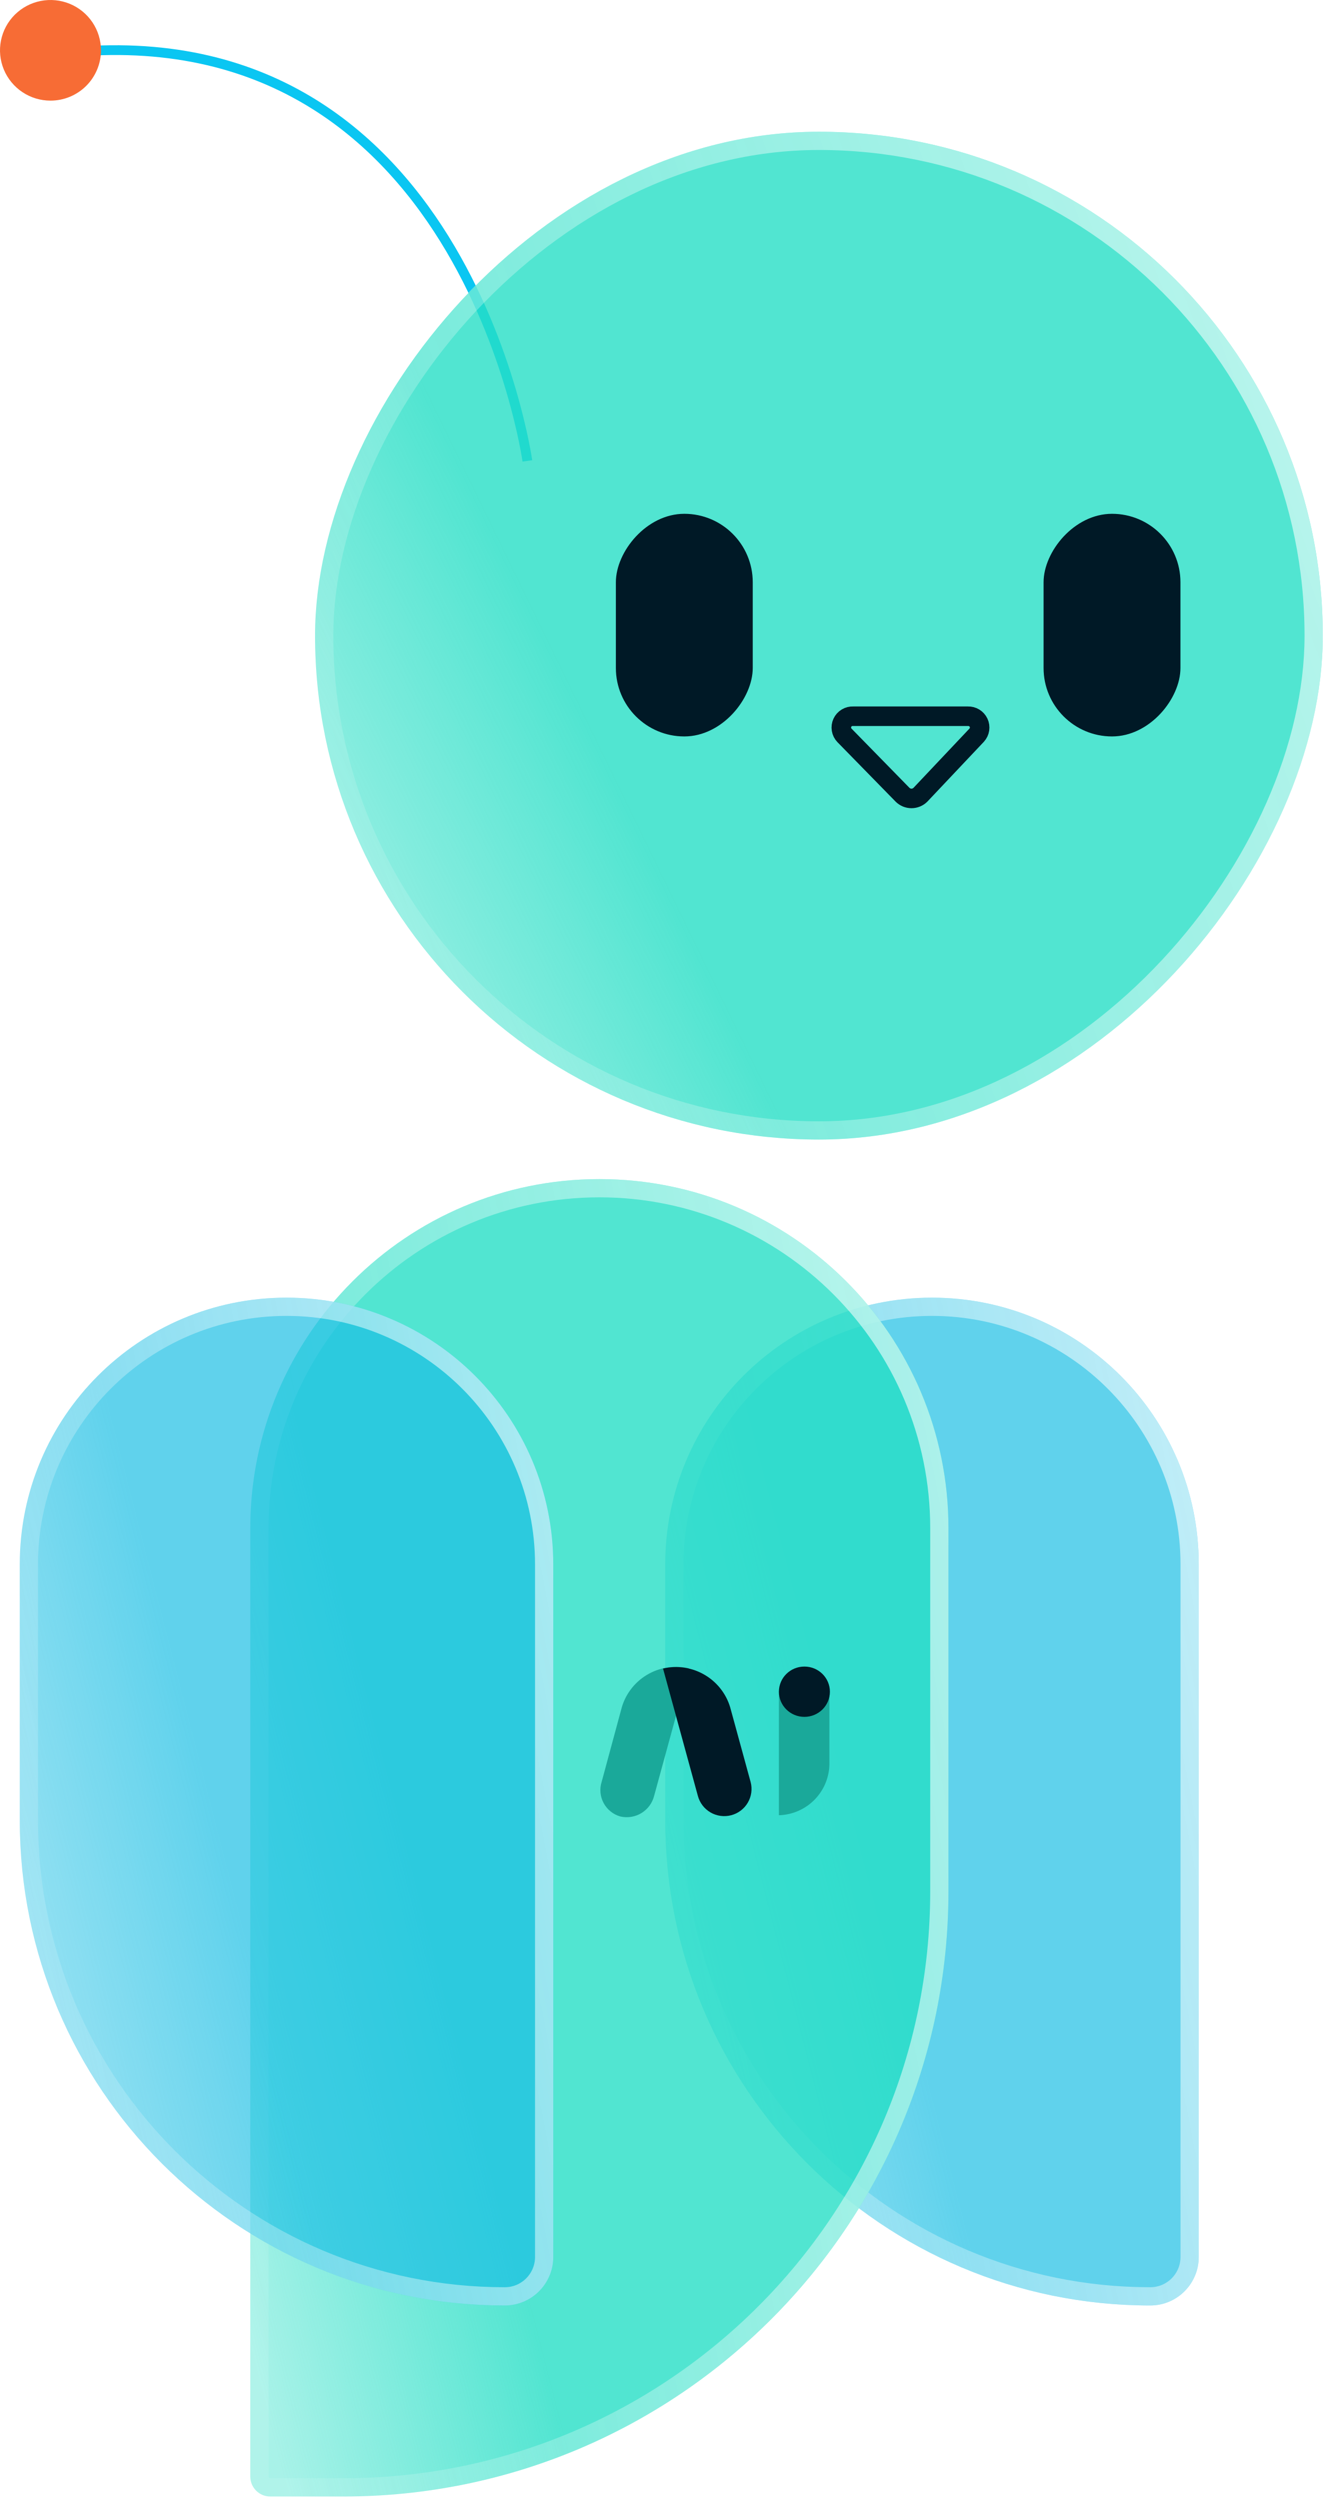
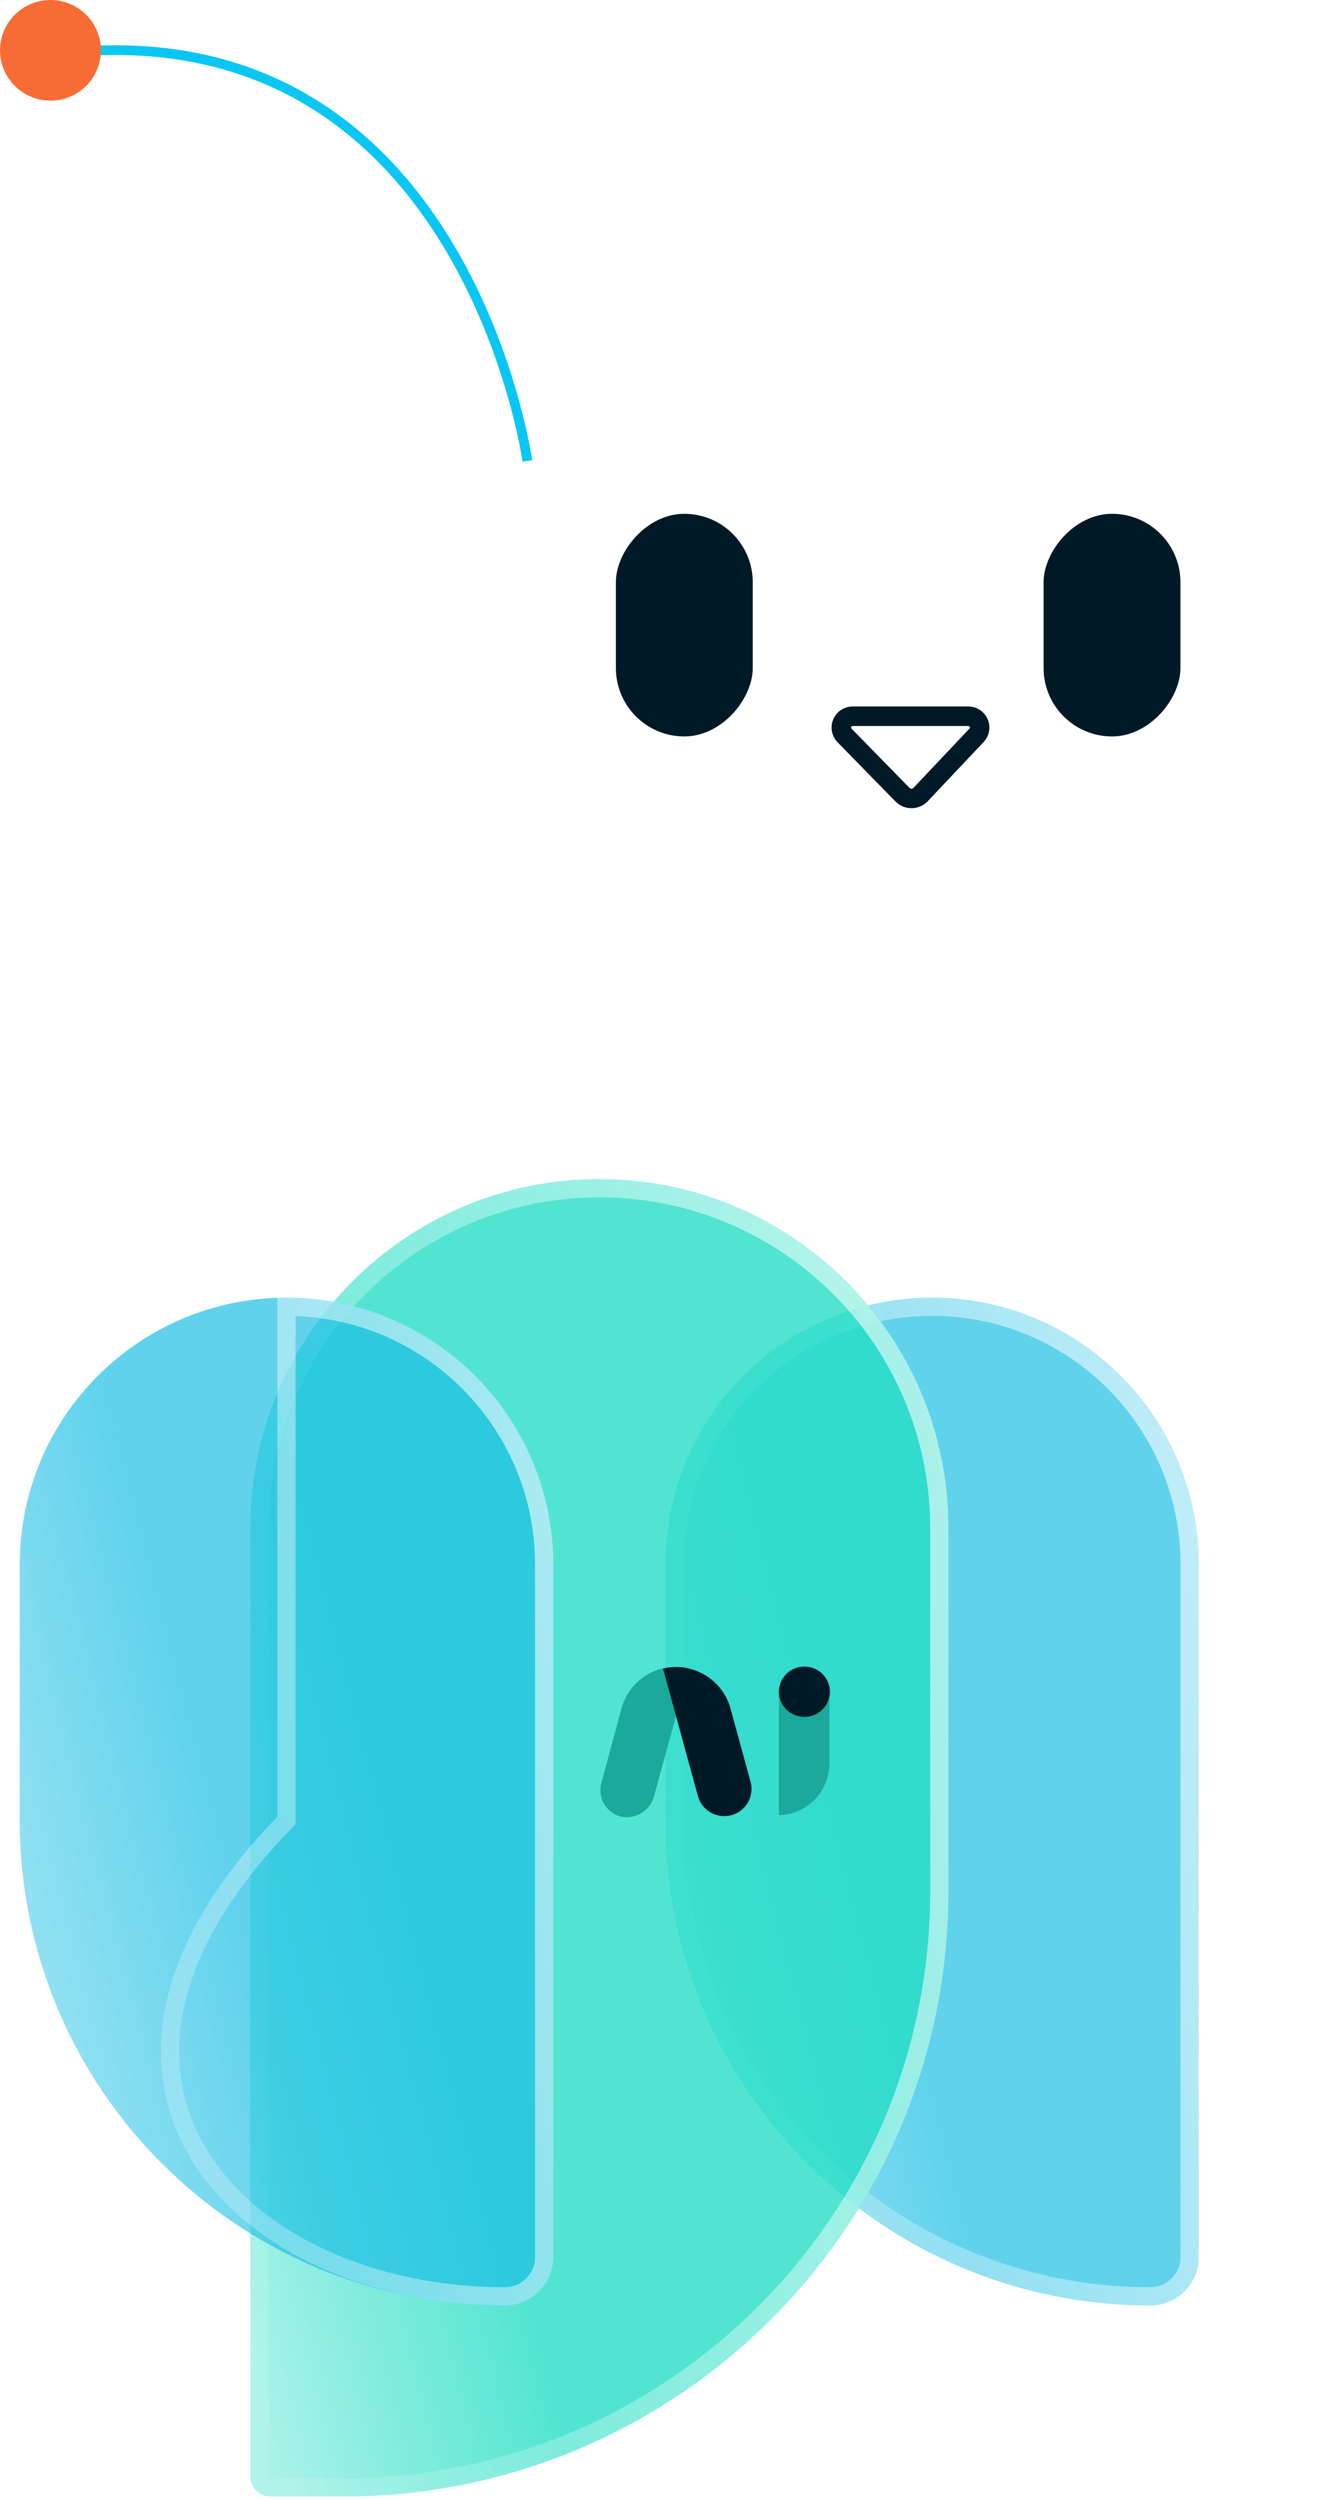
<svg xmlns="http://www.w3.org/2000/svg" width="296" height="558" viewBox="0 0 296 558" fill="none">
  <g filter="url(#filter0_b_887_9621)">
    <path d="M267.594 349.193C267.594 316.307 240.934 289.646 208.047 289.646C175.16 289.646 148.5 316.307 148.5 349.193V406.334C148.5 466.128 196.973 514.601 256.767 514.601C262.746 514.601 267.594 509.754 267.594 503.774V349.193Z" fill="url(#paint0_linear_887_9621)" />
    <path d="M265.558 349.193C265.558 317.431 239.81 291.682 208.047 291.682C176.284 291.682 150.536 317.431 150.536 349.193V406.334C150.536 465.004 198.097 512.566 256.767 512.566C261.622 512.566 265.558 508.63 265.558 503.774V349.193Z" stroke="url(#paint1_linear_887_9621)" stroke-width="4.071" />
  </g>
  <g filter="url(#filter1_b_887_9621)">
    <path d="M211.722 341.107C211.722 298.07 176.833 263.182 133.796 263.182C90.759 263.182 55.871 298.07 55.871 341.107V552.787C55.871 555.246 57.864 557.24 60.324 557.24H76.614C151.232 557.24 211.722 496.75 211.722 422.132V341.107Z" fill="url(#paint2_linear_887_9621)" />
    <path d="M209.686 341.107C209.686 299.194 175.709 265.217 133.796 265.217C91.883 265.217 57.906 299.194 57.906 341.107V552.787C57.906 554.122 58.989 555.204 60.324 555.204H76.614C150.108 555.204 209.686 495.626 209.686 422.132V341.107Z" stroke="url(#paint3_linear_887_9621)" stroke-width="4.071" />
  </g>
  <g filter="url(#filter2_b_887_9621)">
    <path d="M123.504 349.193C123.504 316.307 96.844 289.646 63.957 289.646C31.07 289.646 4.41 316.307 4.41 349.193V406.334C4.41 466.128 52.883 514.601 112.677 514.601C118.657 514.601 123.504 509.754 123.504 503.774V349.193Z" fill="url(#paint4_linear_887_9621)" />
-     <path d="M121.468 349.193C121.468 317.431 95.72 291.682 63.957 291.682C32.194 291.682 6.446 317.431 6.446 349.193V406.334C6.446 465.004 54.007 512.566 112.677 512.566C117.532 512.566 121.468 508.63 121.468 503.774V349.193Z" stroke="url(#paint5_linear_887_9621)" stroke-width="4.071" />
+     <path d="M121.468 349.193C121.468 317.431 95.72 291.682 63.957 291.682V406.334C6.446 465.004 54.007 512.566 112.677 512.566C117.532 512.566 121.468 508.63 121.468 503.774V349.193Z" stroke="url(#paint5_linear_887_9621)" stroke-width="4.071" />
  </g>
  <path d="M173.873 405.174V377.883C173.873 376.394 174.467 374.967 175.524 373.914C176.581 372.86 178.014 372.27 179.509 372.27C181.003 372.27 182.437 372.86 183.493 373.914C184.55 374.967 185.144 376.394 185.144 377.883V393.327C185.22 396.386 184.077 399.35 181.964 401.57C179.852 403.791 176.942 405.088 173.873 405.174Z" fill="#1AA99A" />
  <path d="M179.565 383.218C182.708 383.218 185.257 380.704 185.257 377.602C185.257 374.502 182.708 371.988 179.565 371.988C176.421 371.988 173.873 374.502 173.873 377.602C173.873 380.704 176.421 383.218 179.565 383.218Z" fill="#001926" />
  <path d="M153.811 372.381L146.034 400.795C145.645 402.406 144.634 403.8 143.22 404.672C141.806 405.546 140.103 405.827 138.482 405.455C137.69 405.232 136.952 404.85 136.311 404.335C135.67 403.821 135.139 403.183 134.75 402.462C134.361 401.739 134.121 400.944 134.046 400.128C133.971 399.31 134.061 398.488 134.312 397.705L138.651 381.646C139.44 378.42 141.476 375.638 144.315 373.901C147.155 372.166 150.568 371.619 153.811 372.381Z" fill="#1AA99A" />
  <path d="M148.006 372.436L155.783 400.851C155.986 401.621 156.34 402.344 156.824 402.978C157.308 403.612 157.913 404.147 158.603 404.548C159.294 404.949 160.057 405.211 160.85 405.318C161.642 405.426 162.448 405.378 163.222 405.174C163.995 404.971 164.721 404.62 165.357 404.137C165.994 403.656 166.529 403.053 166.932 402.365C167.335 401.675 167.598 400.915 167.706 400.126C167.814 399.337 167.764 398.533 167.561 397.763L163.165 381.702C162.377 378.478 160.341 375.694 157.501 373.959C154.661 372.222 151.248 371.676 148.006 372.436Z" fill="#001926" />
  <path d="M117.724 102.877C117.724 102.877 103.466 1.013 12.339 12.019" stroke="#0AC6F2" stroke-width="2.181" stroke-miterlimit="10" />
  <g filter="url(#filter3_b_887_9621)">
-     <rect width="224.955" height="224.955" rx="112.477" transform="matrix(-1 0 0 1 295.284 29.404)" fill="url(#paint6_linear_887_9621)" />
-     <rect x="-2.036" y="2.036" width="220.883" height="220.883" rx="110.442" transform="matrix(-1 0 0 1 291.213 29.404)" stroke="url(#paint7_linear_887_9621)" stroke-width="4.071" />
-   </g>
+     </g>
  <path d="M11.271 22.462C9.041 22.462 6.862 21.803 5.009 20.569C3.156 19.335 1.711 17.581 0.857 15.529C0.005 13.477 -0.219 11.219 0.217 9.04C0.652 6.861 1.724 4.86 3.301 3.289C4.876 1.719 6.885 0.649 9.072 0.216C11.259 -0.218 13.524 0.005 15.585 0.855C17.643 1.705 19.403 3.144 20.642 4.991C21.88 6.838 22.541 9.01 22.541 11.231C22.541 14.21 21.353 17.066 19.241 19.172C17.127 21.279 14.26 22.462 11.271 22.462Z" fill="#F76C35" />
  <path d="M205.468 177.387L218.036 164.079C218.367 163.71 218.583 163.252 218.655 162.763C218.728 162.273 218.655 161.773 218.445 161.324C218.235 160.875 217.897 160.498 217.474 160.239C217.05 159.98 216.56 159.851 216.063 159.867H190.478C189.971 159.84 189.466 159.964 189.031 160.226C188.596 160.487 188.249 160.873 188.037 161.333C187.824 161.793 187.755 162.306 187.839 162.806C187.922 163.305 188.155 163.768 188.506 164.135L201.467 177.387C201.729 177.65 202.041 177.859 202.384 178.002C202.728 178.144 203.096 178.218 203.468 178.218C203.84 178.218 204.208 178.144 204.551 178.002C204.895 177.859 205.206 177.65 205.468 177.387Z" stroke="#001926" stroke-width="4.362" stroke-miterlimit="10" />
  <rect width="30.552" height="49.696" rx="15.276" transform="matrix(-1 0 0 1 168.033 114.684)" fill="#001926" />
  <rect width="30.552" height="49.696" rx="15.276" transform="matrix(-1 0 0 1 263.508 114.684)" fill="#001926" />
  <defs>
    <filter id="filter0_b_887_9621" x="36.543" y="177.689" width="343.008" height="448.869" filterUnits="userSpaceOnUse" color-interpolation-filters="sRGB">
      <feFlood flood-opacity="0" result="BackgroundImageFix" />
      <feGaussianBlur in="BackgroundImageFix" stdDeviation="55.979" />
      <feComposite in2="SourceAlpha" operator="in" result="effect1_backgroundBlur_887_9621" />
      <feBlend mode="normal" in="SourceGraphic" in2="effect1_backgroundBlur_887_9621" result="shape" />
    </filter>
    <filter id="filter1_b_887_9621" x="-56.086" y="151.224" width="379.765" height="517.973" filterUnits="userSpaceOnUse" color-interpolation-filters="sRGB">
      <feFlood flood-opacity="0" result="BackgroundImageFix" />
      <feGaussianBlur in="BackgroundImageFix" stdDeviation="55.979" />
      <feComposite in2="SourceAlpha" operator="in" result="effect1_backgroundBlur_887_9621" />
      <feBlend mode="normal" in="SourceGraphic" in2="effect1_backgroundBlur_887_9621" result="shape" />
    </filter>
    <filter id="filter2_b_887_9621" x="-107.547" y="177.689" width="343.008" height="448.869" filterUnits="userSpaceOnUse" color-interpolation-filters="sRGB">
      <feFlood flood-opacity="0" result="BackgroundImageFix" />
      <feGaussianBlur in="BackgroundImageFix" stdDeviation="55.979" />
      <feComposite in2="SourceAlpha" operator="in" result="effect1_backgroundBlur_887_9621" />
      <feBlend mode="normal" in="SourceGraphic" in2="effect1_backgroundBlur_887_9621" result="shape" />
    </filter>
    <filter id="filter3_b_887_9621" x="-41.628" y="-82.553" width="448.869" height="448.869" filterUnits="userSpaceOnUse" color-interpolation-filters="sRGB">
      <feFlood flood-opacity="0" result="BackgroundImageFix" />
      <feGaussianBlur in="BackgroundImageFix" stdDeviation="55.979" />
      <feComposite in2="SourceAlpha" operator="in" result="effect1_backgroundBlur_887_9621" />
      <feBlend mode="normal" in="SourceGraphic" in2="effect1_backgroundBlur_887_9621" result="shape" />
    </filter>
    <linearGradient id="paint0_linear_887_9621" x1="249.092" y1="292.86" x2="107.165" y2="329.432" gradientUnits="userSpaceOnUse">
      <stop offset="0.57" stop-color="#1CBFE4" stop-opacity="0.7" />
      <stop offset="1" stop-color="#1CBFE4" stop-opacity="0.4" />
    </linearGradient>
    <linearGradient id="paint1_linear_887_9621" x1="261.639" y1="307.964" x2="122.929" y2="335.319" gradientUnits="userSpaceOnUse">
      <stop stop-color="white" stop-opacity="0.6" />
      <stop offset="1" stop-color="white" stop-opacity="0.1" />
    </linearGradient>
    <linearGradient id="paint2_linear_887_9621" x1="187.509" y1="267.382" x2="1.804" y2="315.289" gradientUnits="userSpaceOnUse">
      <stop offset="0.67" stop-color="#25DEC5" stop-opacity="0.8" />
      <stop offset="1" stop-color="#25DEC5" stop-opacity="0.4" />
    </linearGradient>
    <linearGradient id="paint3_linear_887_9621" x1="203.929" y1="287.126" x2="22.422" y2="322.96" gradientUnits="userSpaceOnUse">
      <stop stop-color="white" stop-opacity="0.6" />
      <stop offset="1" stop-color="white" stop-opacity="0.1" />
    </linearGradient>
    <linearGradient id="paint4_linear_887_9621" x1="105.002" y1="292.86" x2="-36.925" y2="329.432" gradientUnits="userSpaceOnUse">
      <stop offset="0.57" stop-color="#1CBFE4" stop-opacity="0.7" />
      <stop offset="1" stop-color="#1CBFE4" stop-opacity="0.4" />
    </linearGradient>
    <linearGradient id="paint5_linear_887_9621" x1="117.549" y1="307.964" x2="-21.161" y2="335.319" gradientUnits="userSpaceOnUse">
      <stop stop-color="white" stop-opacity="0.6" />
      <stop offset="1" stop-color="white" stop-opacity="0.1" />
    </linearGradient>
    <linearGradient id="paint6_linear_887_9621" x1="34.948" y1="3.214" x2="266.076" y2="115.712" gradientUnits="userSpaceOnUse">
      <stop offset="0.67" stop-color="#25DEC5" stop-opacity="0.8" />
      <stop offset="1" stop-color="#25DEC5" stop-opacity="0.4" />
    </linearGradient>
    <linearGradient id="paint7_linear_887_9621" x1="11.248" y1="18.318" x2="250.279" y2="107.357" gradientUnits="userSpaceOnUse">
      <stop stop-color="white" stop-opacity="0.6" />
      <stop offset="1" stop-color="white" stop-opacity="0.1" />
    </linearGradient>
  </defs>
</svg>